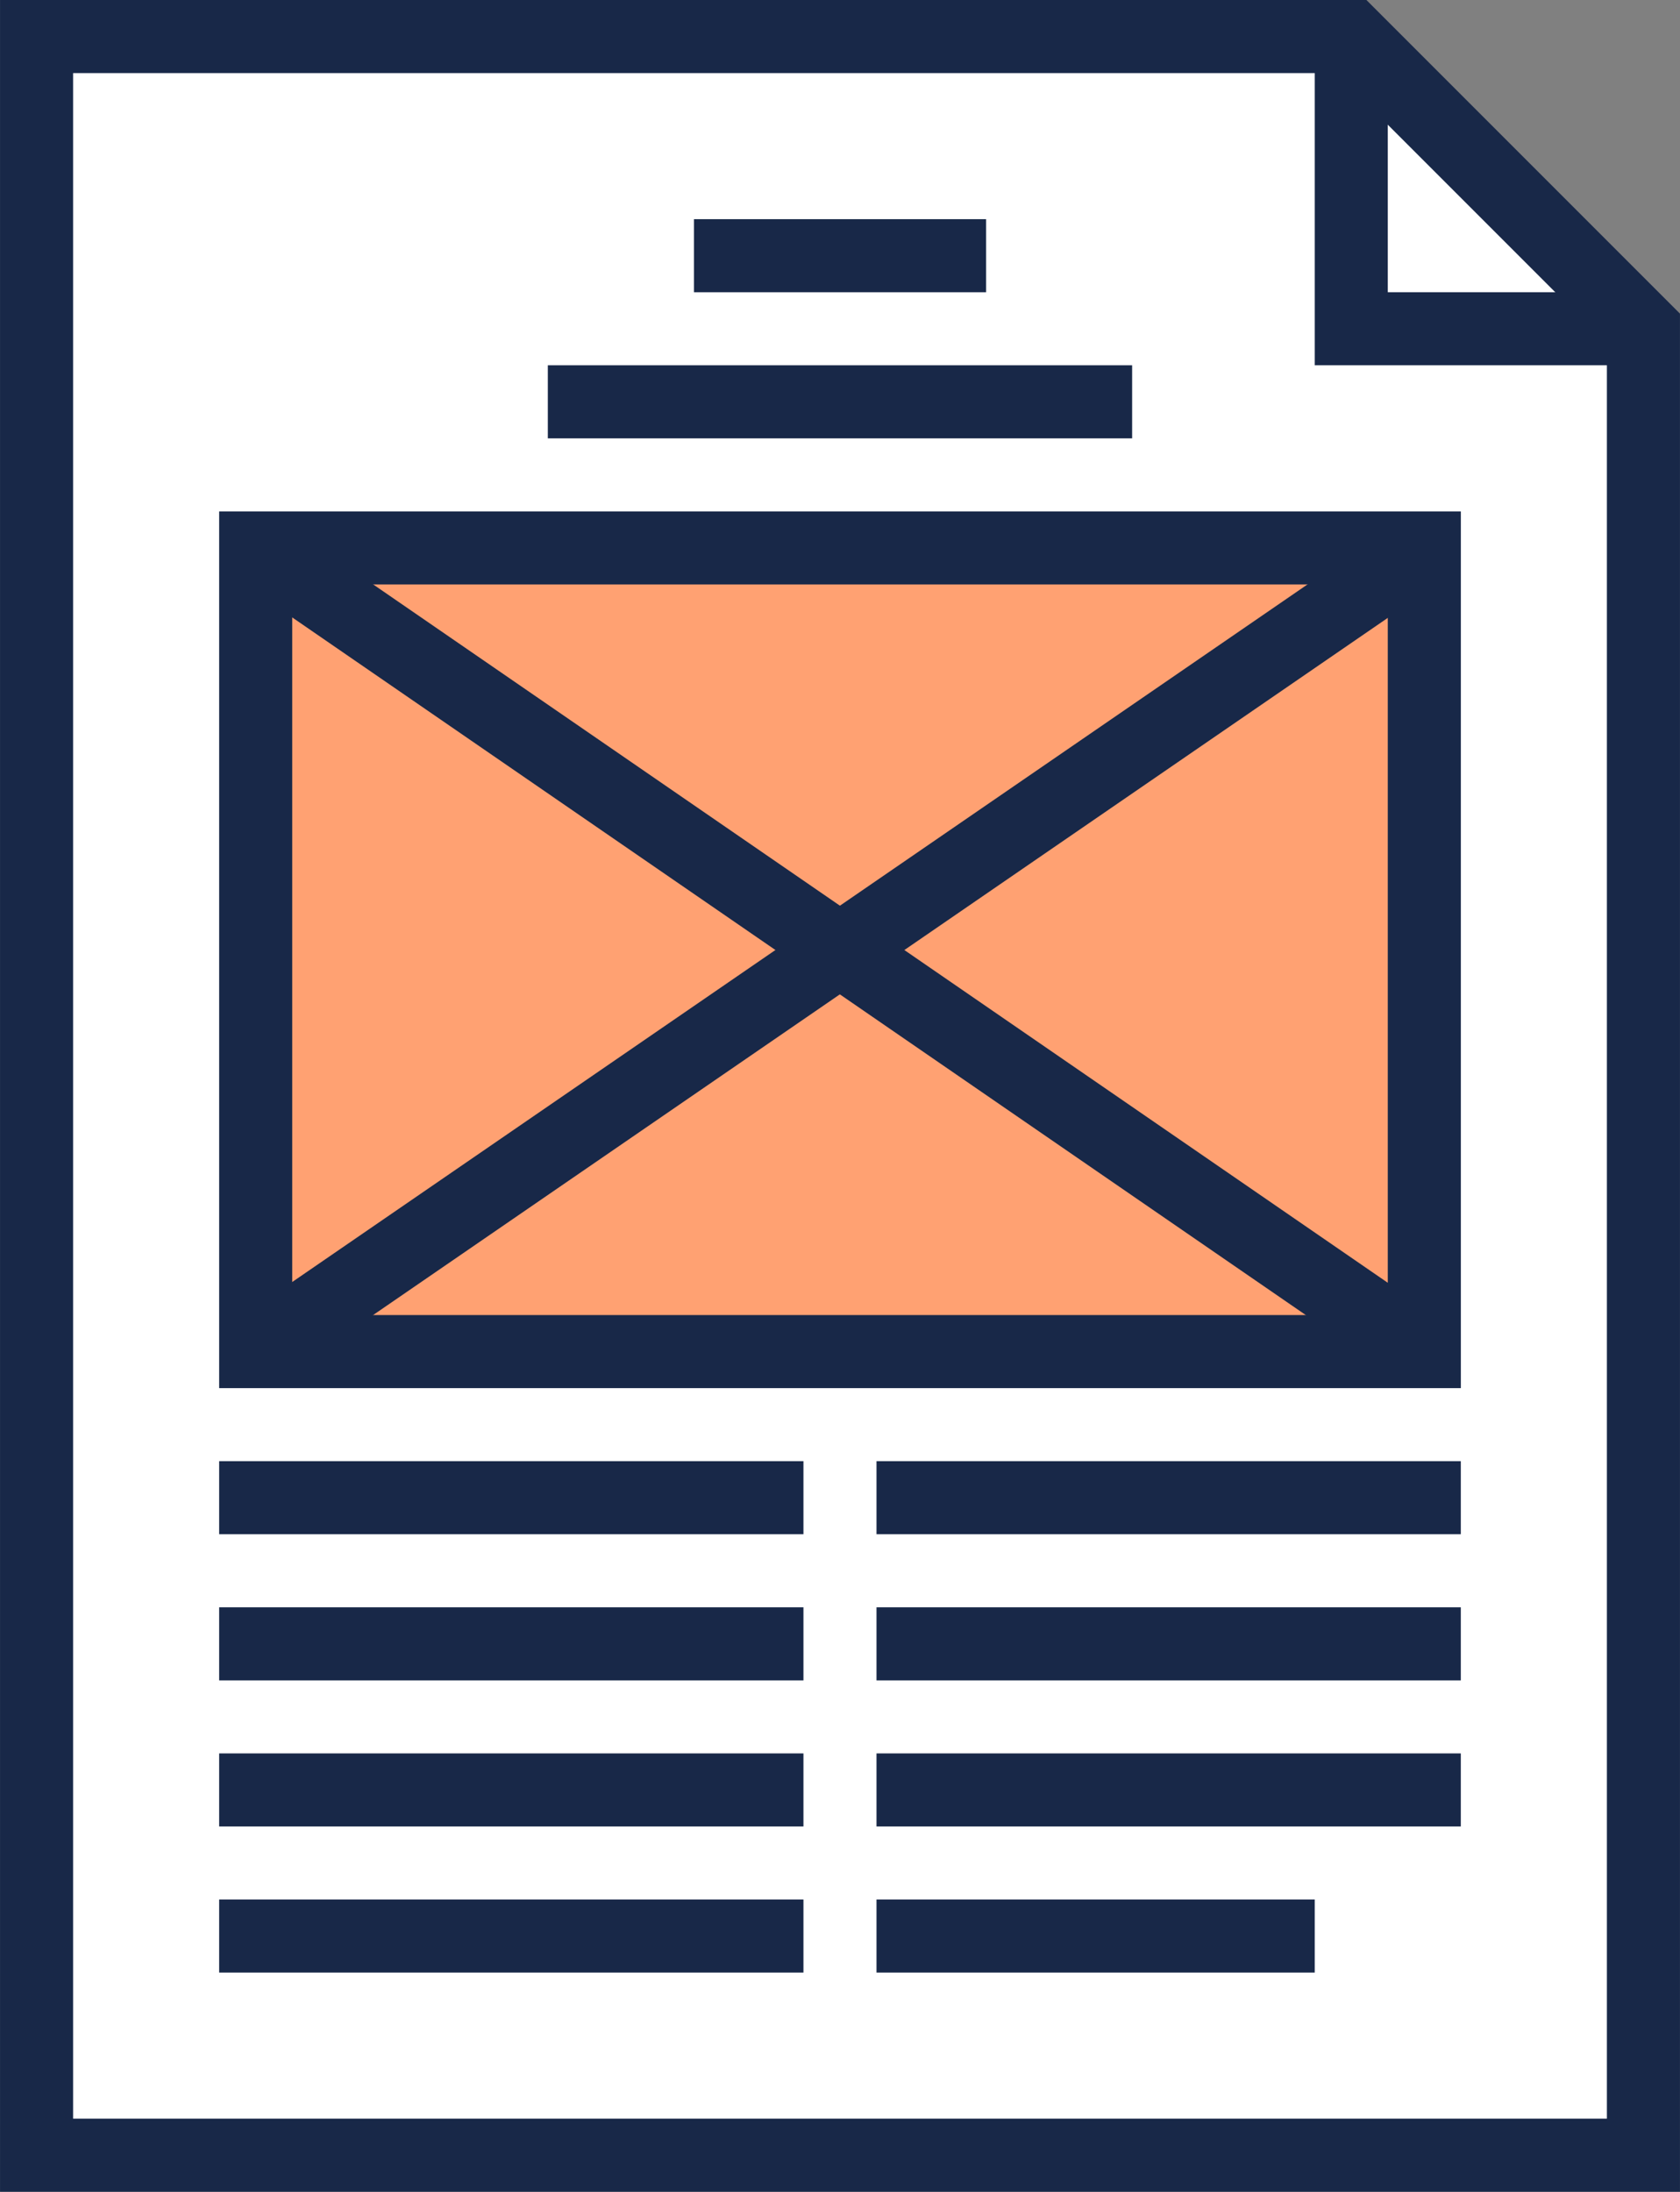
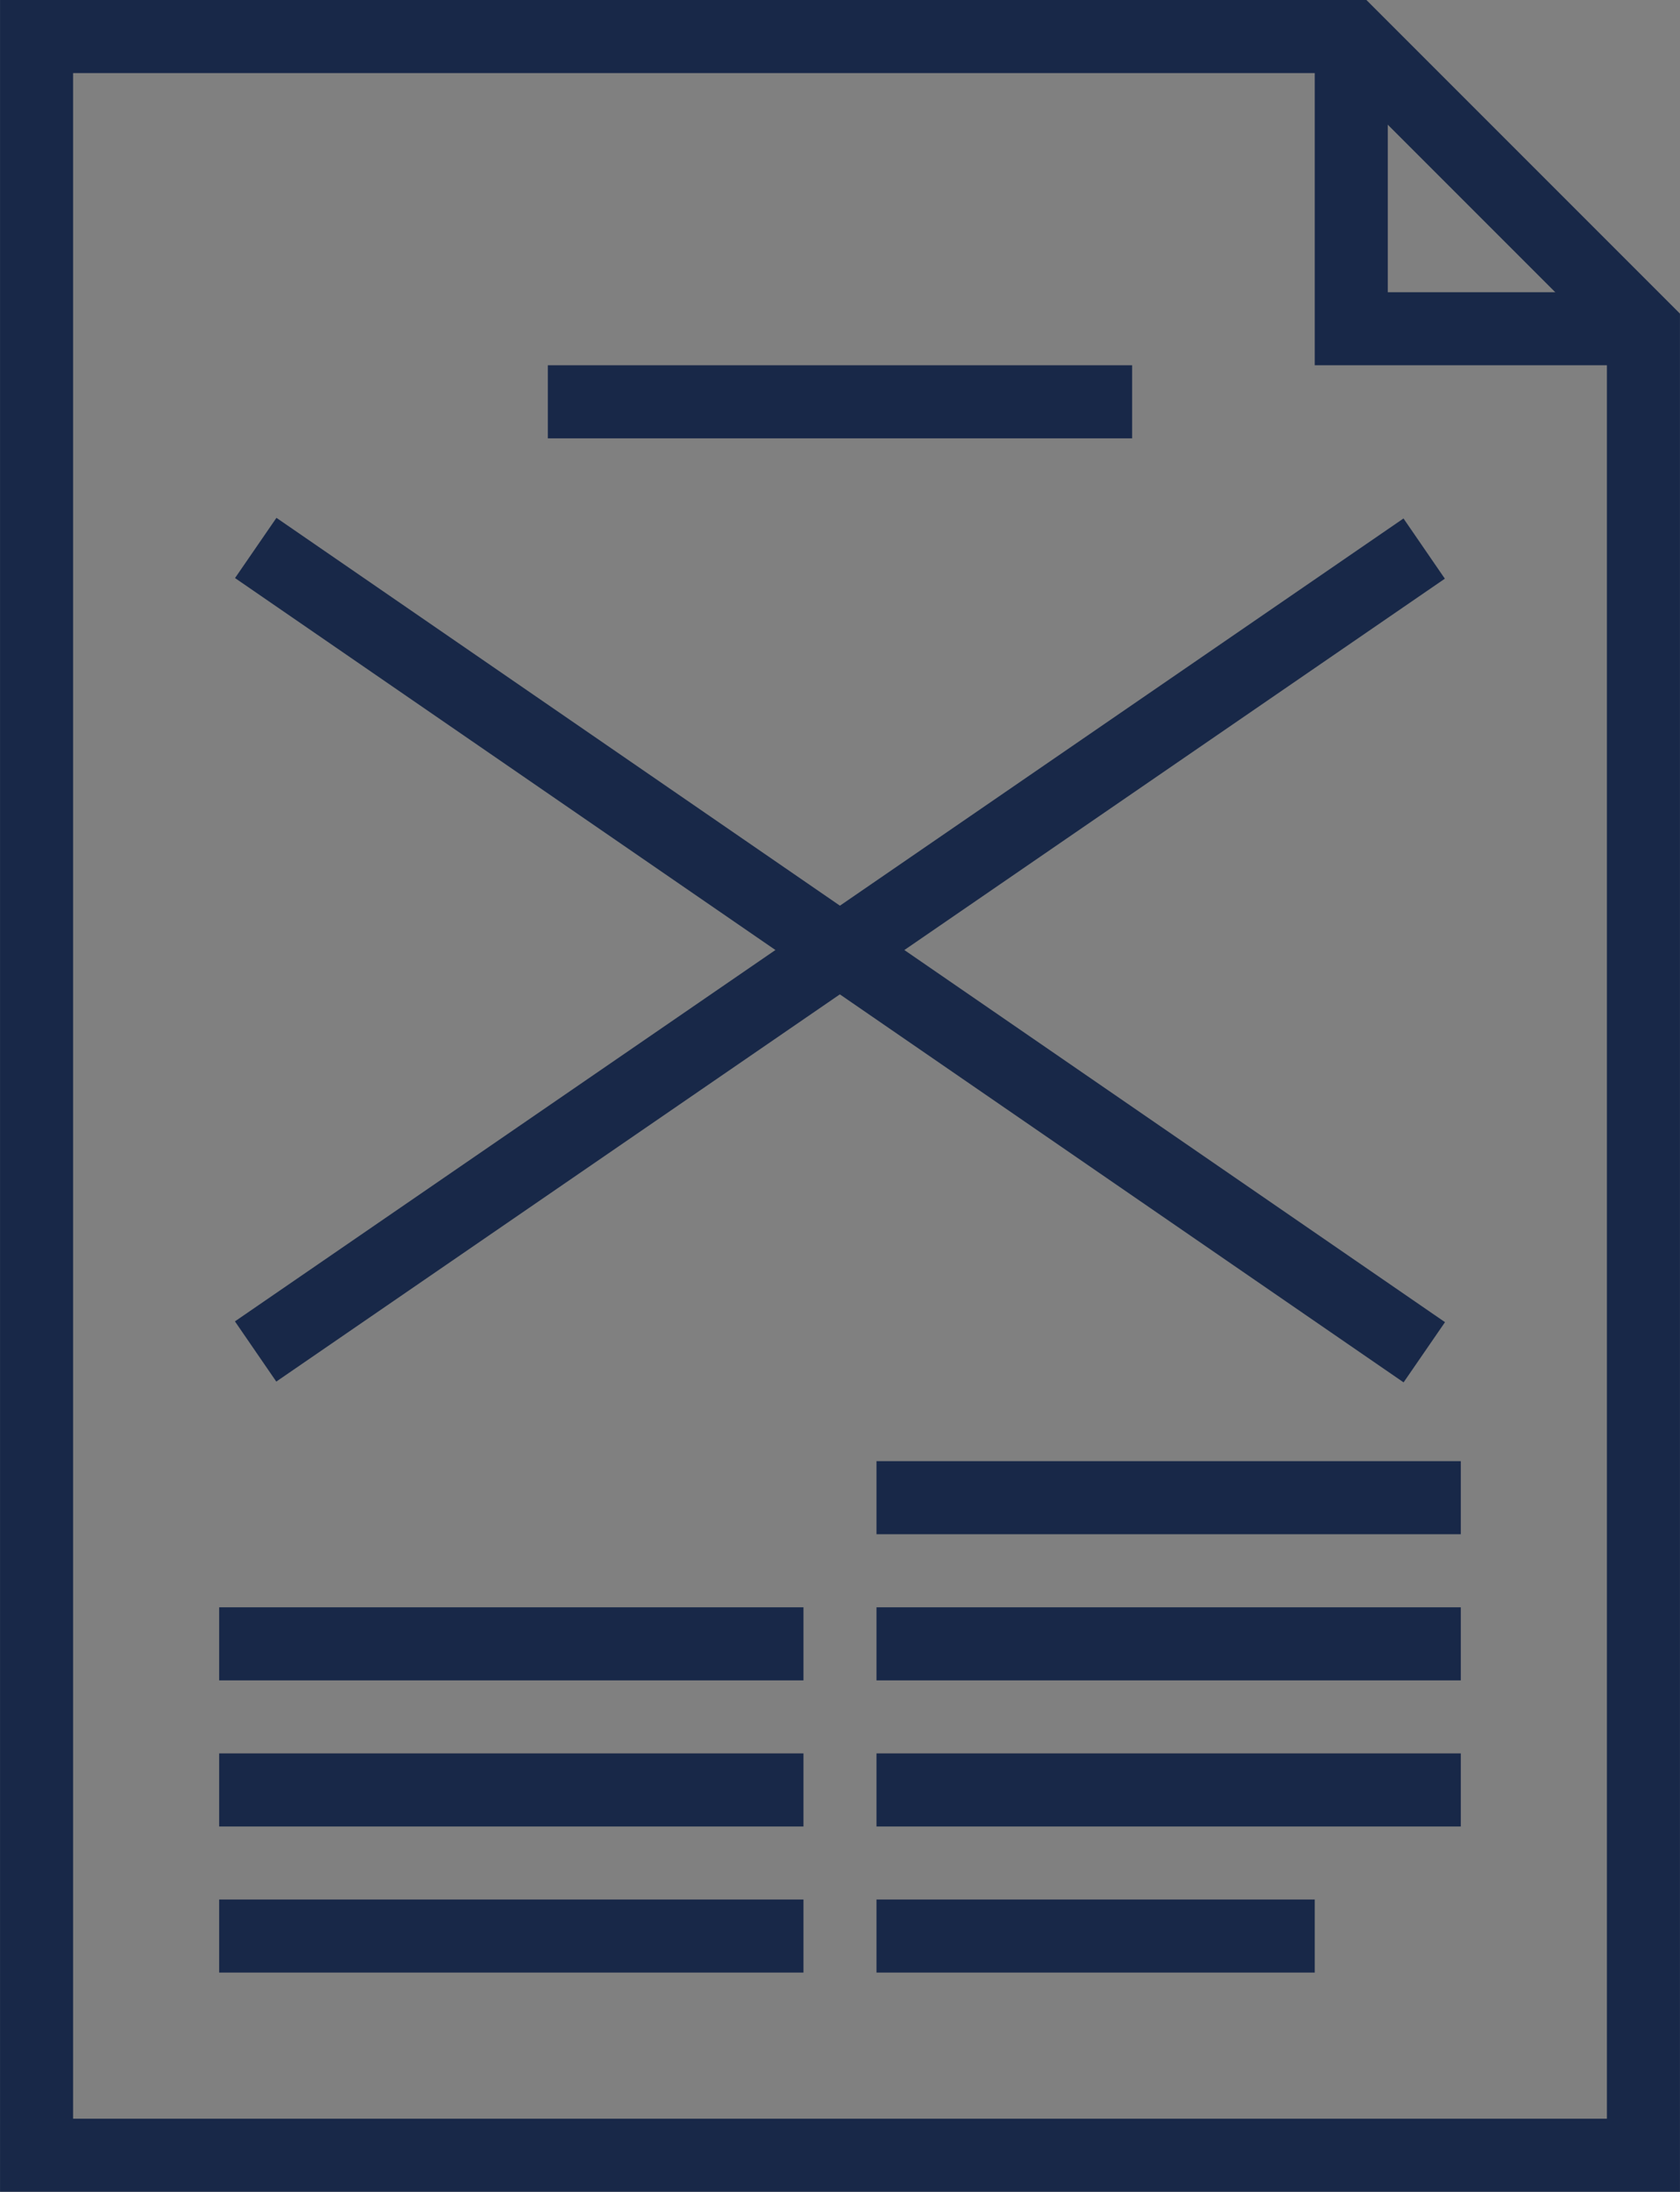
<svg xmlns="http://www.w3.org/2000/svg" width="38.336" height="50" viewBox="0 0 38.336 50">
  <rect x="0" y="0" width="38.336" height="50" fill="#808080" stroke="none" />
  <g transform="translate(-300.832 -288)">
-     <path d="M338.333,337.167H301.667V288.833h30l6.667,6.667Z" fill="#fff" />
    <path d="M338.333,296.333h-7.5v-7.5H332.5v5.833h5.833Z" fill="#182848" />
    <path d="M339.167,338H300.833V288h31.179l7.155,7.155ZM302.5,336.333h35V295.845l-6.178-6.178H302.5Z" fill="#182848" />
-     <rect width="6.667" height="1.667" transform="translate(316.667 293)" fill="#182848" />
    <rect width="13.333" height="1.667" transform="translate(313.333 296.333)" fill="#182848" />
-     <rect width="26.667" height="18.333" transform="translate(306.667 300.5)" fill="#ffa172" />
-     <path d="M334.167,319.667H305.833v-20h28.334ZM307.5,318h25V301.333h-25Z" fill="#182848" />
    <rect width="32.361" height="1.667" transform="matrix(0.824, -0.566, 0.566, 0.824, 306.193, 318.144)" fill="#182848" />
    <rect width="1.667" height="32.361" transform="matrix(0.567, -0.824, 0.824, 0.567, 306.195, 301.187)" fill="#182848" />
-     <rect width="13.333" height="1.667" transform="translate(305.833 321.333)" fill="#182848" />
    <rect width="13.333" height="1.667" transform="translate(320.833 321.333)" fill="#182848" />
    <rect width="13.333" height="1.667" transform="translate(305.833 324.667)" fill="#182848" />
    <rect width="13.333" height="1.667" transform="translate(320.833 324.667)" fill="#182848" />
    <rect width="13.333" height="1.667" transform="translate(305.833 328)" fill="#182848" />
    <rect width="13.333" height="1.667" transform="translate(320.833 328)" fill="#182848" />
    <rect width="13.333" height="1.667" transform="translate(305.833 331.333)" fill="#182848" />
    <rect width="10" height="1.667" transform="translate(320.833 331.333)" fill="#182848" />
  </g>
</svg>